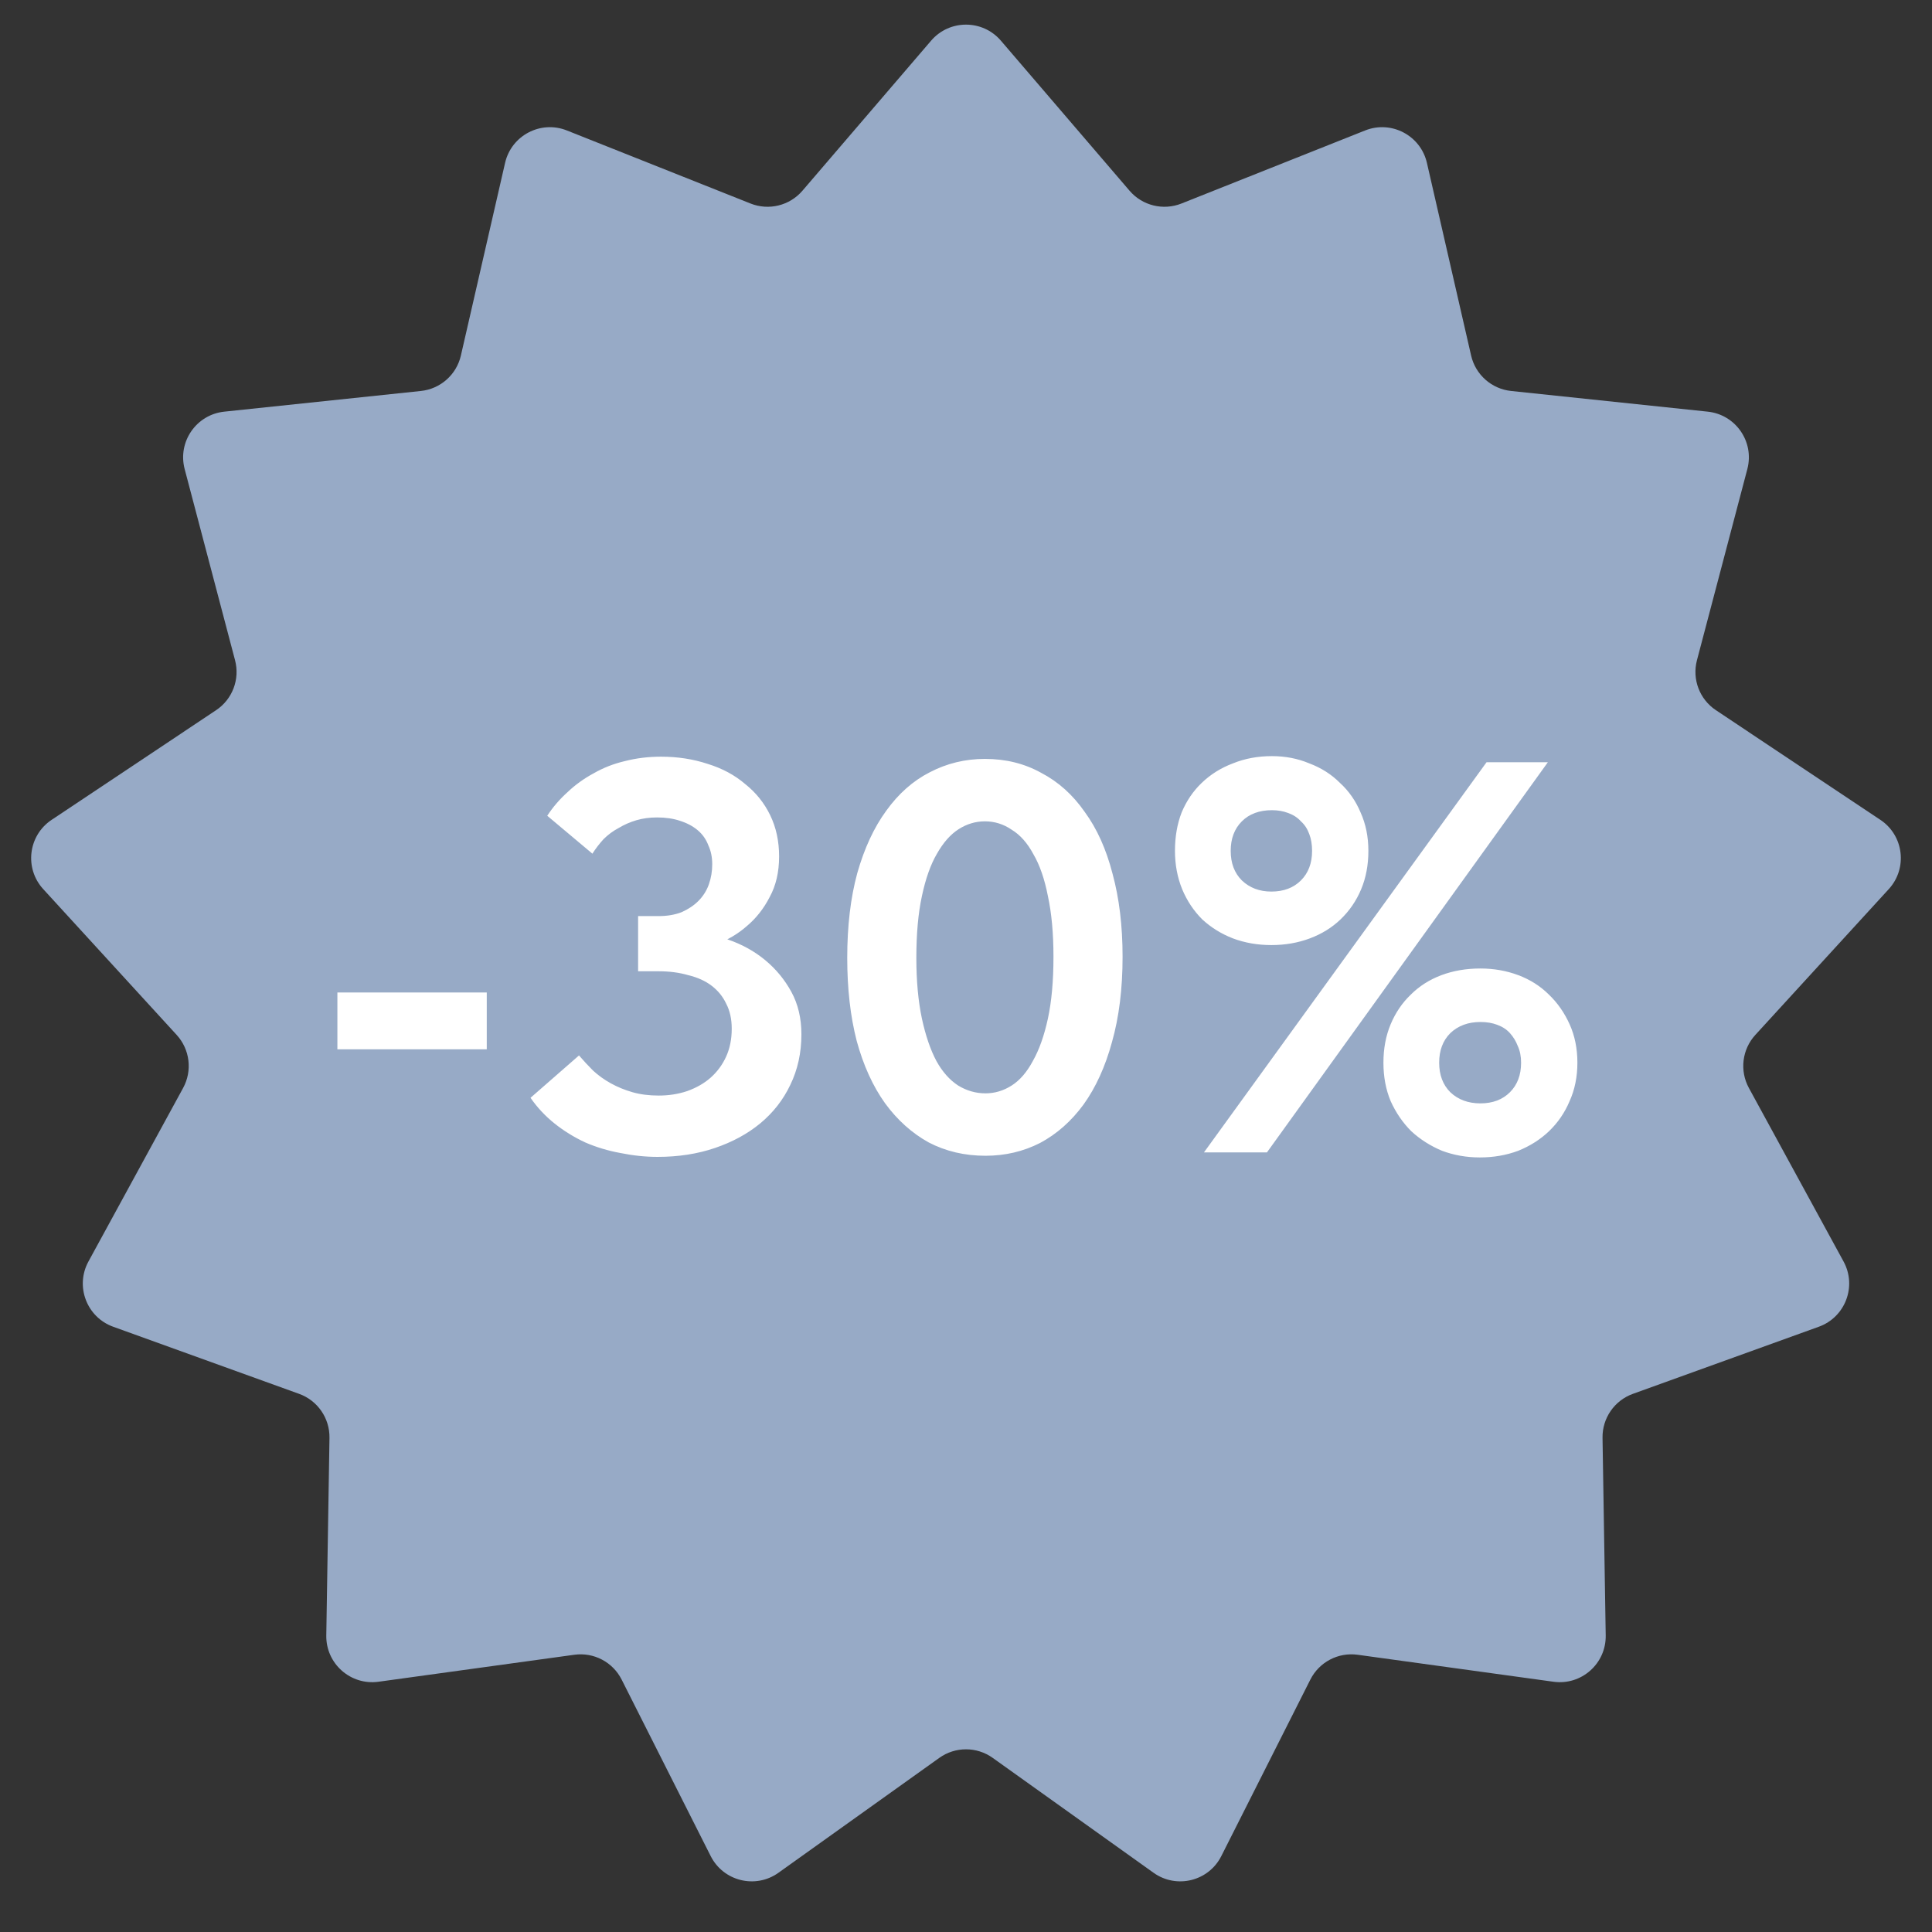
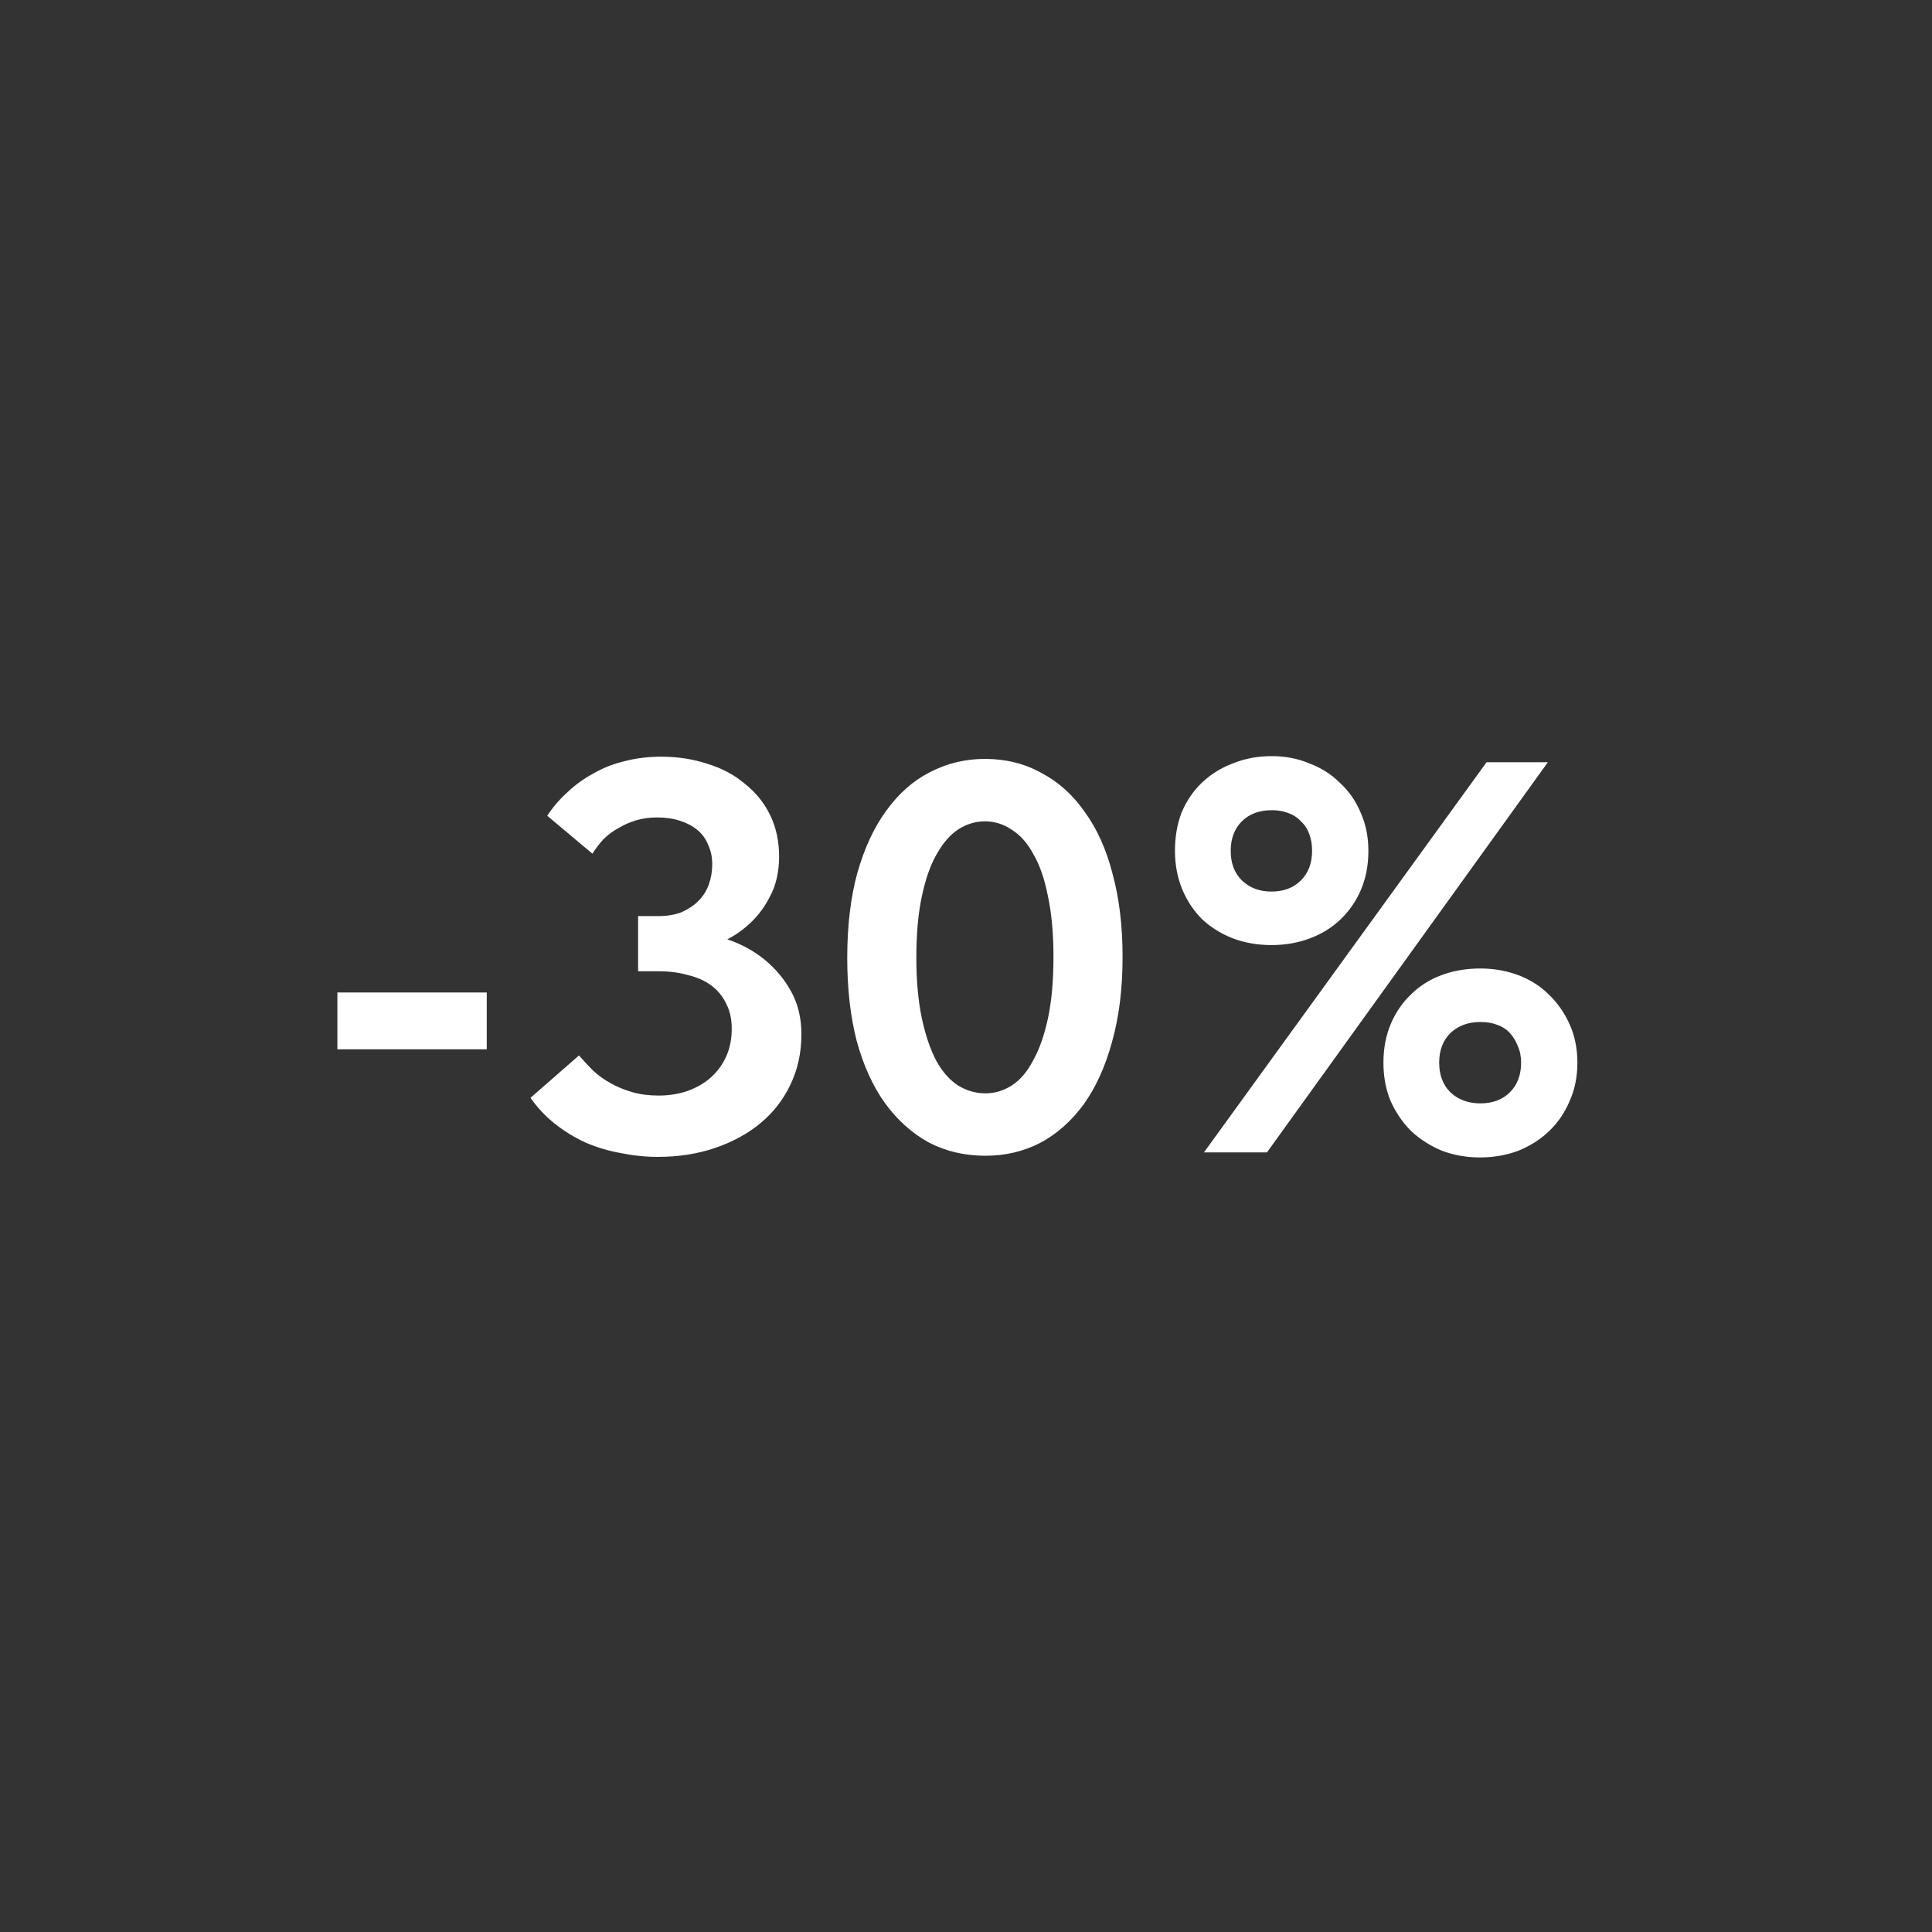
<svg xmlns="http://www.w3.org/2000/svg" width="114" height="114" viewBox="0 0 114 114" fill="none">
  <rect x="0" y="0" width="114" height="114" fill="#333333" stroke="none" />
-   <path d="M54.941 2.4C56.024 1.138 57.976 1.138 59.059 2.4L66.652 11.255C67.406 12.134 68.636 12.437 69.713 12.009L80.551 7.698C82.096 7.083 83.825 7.991 84.197 9.611L86.805 20.98C87.064 22.109 88.013 22.949 89.165 23.07L100.765 24.29C102.419 24.463 103.528 26.07 103.104 27.678L100.131 38.957C99.835 40.077 100.284 41.262 101.248 41.905L110.953 48.375C112.337 49.297 112.572 51.236 111.45 52.462L103.575 61.067C102.793 61.922 102.64 63.18 103.195 64.197L108.781 74.436C109.578 75.896 108.885 77.722 107.321 78.286L96.35 82.246C95.26 82.639 94.541 83.682 94.559 84.841L94.747 96.503C94.774 98.165 93.312 99.46 91.665 99.233L80.11 97.641C78.962 97.483 77.841 98.072 77.319 99.106L72.065 109.52C71.317 111.005 69.421 111.472 68.068 110.506L58.576 103.726C57.633 103.052 56.367 103.052 55.424 103.726L45.932 110.506C44.579 111.472 42.684 111.005 41.935 109.52L36.681 99.106C36.159 98.072 35.038 97.483 33.89 97.641L22.335 99.233C20.688 99.46 19.226 98.165 19.253 96.503L19.441 84.841C19.459 83.682 18.74 82.639 17.65 82.246L6.679 78.286C5.115 77.722 4.422 75.896 5.219 74.436L10.805 64.197C11.36 63.18 11.207 61.922 10.425 61.067L2.55 52.462C1.428 51.236 1.663 49.297 3.047 48.375L12.752 41.905C13.716 41.262 14.165 40.077 13.869 38.957L10.896 27.678C10.472 26.07 11.582 24.463 13.235 24.29L24.835 23.07C25.988 22.949 26.936 22.109 27.195 20.98L29.803 9.611C30.175 7.991 31.904 7.083 33.449 7.698L44.287 12.009C45.364 12.437 46.594 12.134 47.348 11.255L54.941 2.4Z" fill="#97AAC6" />
  <path d="M28.722 58.561V61.916H19.908V58.561H28.722ZM38.803 68.263C38.079 68.263 37.345 68.186 36.599 68.033C35.876 67.901 35.185 67.693 34.527 67.408C33.869 67.101 33.266 66.728 32.718 66.29C32.17 65.851 31.699 65.347 31.304 64.777L34.165 62.277C34.428 62.584 34.703 62.88 34.988 63.165C35.295 63.45 35.645 63.703 36.04 63.922C36.435 64.141 36.862 64.316 37.323 64.448C37.783 64.58 38.298 64.645 38.868 64.645C39.461 64.645 40.02 64.558 40.546 64.382C41.094 64.185 41.554 63.922 41.927 63.593C42.322 63.242 42.629 62.825 42.848 62.343C43.067 61.861 43.177 61.313 43.177 60.699C43.177 60.129 43.067 59.635 42.848 59.219C42.651 58.802 42.366 58.451 41.993 58.166C41.62 57.881 41.16 57.673 40.612 57.541C40.085 57.388 39.504 57.311 38.868 57.311H37.652V54.055H38.868C39.373 54.055 39.822 53.978 40.217 53.825C40.612 53.65 40.941 53.43 41.204 53.167C41.489 52.882 41.697 52.553 41.828 52.18C41.96 51.808 42.026 51.413 42.026 50.996C42.026 50.58 41.949 50.207 41.796 49.878C41.664 49.527 41.456 49.231 41.171 48.99C40.886 48.749 40.535 48.563 40.118 48.431C39.724 48.3 39.274 48.234 38.77 48.234C38.331 48.234 37.926 48.289 37.553 48.398C37.18 48.508 36.829 48.661 36.501 48.859C36.172 49.034 35.876 49.253 35.612 49.516C35.371 49.78 35.152 50.065 34.955 50.372L32.291 48.135C32.62 47.631 33.014 47.17 33.475 46.754C33.935 46.315 34.45 45.943 35.02 45.636C35.591 45.307 36.205 45.066 36.862 44.912C37.542 44.737 38.255 44.649 39 44.649C39.987 44.649 40.908 44.791 41.763 45.076C42.618 45.34 43.352 45.734 43.966 46.26C44.602 46.765 45.096 47.379 45.446 48.102C45.797 48.826 45.972 49.637 45.972 50.536C45.972 51.457 45.786 52.257 45.413 52.937C45.063 53.617 44.613 54.187 44.065 54.647C43.539 55.108 42.947 55.458 42.289 55.7C41.653 55.919 41.028 56.039 40.414 56.061V54.976C41.291 54.998 42.136 55.151 42.947 55.436C43.78 55.721 44.514 56.127 45.15 56.653C45.786 57.18 46.301 57.804 46.696 58.528C47.091 59.252 47.288 60.085 47.288 61.028C47.288 62.124 47.069 63.121 46.63 64.02C46.214 64.897 45.622 65.654 44.854 66.29C44.109 66.904 43.221 67.386 42.19 67.737C41.16 68.088 40.031 68.263 38.803 68.263ZM58.149 68.197C56.921 68.197 55.803 67.934 54.794 67.408C53.807 66.86 52.952 66.092 52.229 65.106C51.505 64.097 50.946 62.869 50.551 61.422C50.178 59.975 49.992 58.342 49.992 56.522C49.992 54.636 50.19 52.97 50.584 51.523C51.001 50.054 51.571 48.826 52.294 47.839C53.018 46.831 53.873 46.074 54.86 45.57C55.868 45.044 56.954 44.78 58.116 44.78C59.344 44.78 60.451 45.054 61.438 45.603C62.446 46.129 63.301 46.896 64.003 47.905C64.726 48.892 65.275 50.108 65.647 51.556C66.042 53.003 66.239 54.636 66.239 56.456C66.239 58.342 66.031 60.019 65.614 61.488C65.22 62.935 64.661 64.163 63.937 65.172C63.214 66.158 62.358 66.915 61.372 67.441C60.385 67.945 59.311 68.197 58.149 68.197ZM58.149 64.514C58.697 64.514 59.212 64.36 59.694 64.053C60.177 63.746 60.593 63.264 60.944 62.606C61.317 61.948 61.613 61.115 61.832 60.107C62.051 59.098 62.161 57.881 62.161 56.456C62.161 55.075 62.051 53.88 61.832 52.871C61.635 51.862 61.35 51.04 60.977 50.404C60.626 49.747 60.199 49.264 59.694 48.957C59.212 48.628 58.686 48.464 58.116 48.464C57.568 48.464 57.052 48.617 56.57 48.924C56.088 49.231 55.66 49.714 55.287 50.372C54.914 51.007 54.618 51.841 54.399 52.871C54.18 53.88 54.07 55.097 54.07 56.522C54.07 57.881 54.18 59.076 54.399 60.107C54.618 61.115 54.904 61.948 55.254 62.606C55.605 63.242 56.033 63.724 56.537 64.053C57.041 64.36 57.578 64.514 58.149 64.514ZM75.02 55.765C74.209 55.765 73.452 55.634 72.751 55.371C72.071 55.108 71.468 54.735 70.942 54.252C70.438 53.748 70.043 53.156 69.758 52.476C69.473 51.775 69.33 51.018 69.33 50.207C69.33 49.374 69.462 48.617 69.725 47.938C70.01 47.258 70.405 46.677 70.909 46.195C71.435 45.69 72.049 45.307 72.751 45.044C73.452 44.758 74.22 44.616 75.053 44.616C75.842 44.616 76.577 44.758 77.257 45.044C77.958 45.307 78.561 45.69 79.065 46.195C79.592 46.677 79.997 47.258 80.282 47.938C80.589 48.617 80.743 49.374 80.743 50.207C80.743 51.04 80.6 51.797 80.315 52.476C80.03 53.156 79.624 53.748 79.098 54.252C78.594 54.735 77.991 55.108 77.289 55.371C76.588 55.634 75.831 55.765 75.02 55.765ZM75.02 52.608C75.744 52.608 76.325 52.389 76.763 51.95C77.202 51.512 77.421 50.931 77.421 50.207C77.421 49.834 77.366 49.505 77.257 49.22C77.147 48.913 76.983 48.661 76.763 48.464C76.566 48.245 76.314 48.08 76.007 47.971C75.722 47.861 75.404 47.806 75.053 47.806C74.308 47.806 73.716 48.026 73.277 48.464C72.838 48.903 72.619 49.484 72.619 50.207C72.619 50.931 72.838 51.512 73.277 51.95C73.737 52.389 74.319 52.608 75.02 52.608ZM87.32 68.296C86.531 68.296 85.786 68.164 85.084 67.901C84.404 67.616 83.801 67.233 83.275 66.75C82.771 66.246 82.365 65.654 82.058 64.974C81.773 64.294 81.631 63.538 81.631 62.705C81.631 61.872 81.773 61.115 82.058 60.436C82.343 59.756 82.738 59.175 83.242 58.692C83.747 58.188 84.35 57.804 85.051 57.541C85.753 57.278 86.52 57.147 87.353 57.147C88.143 57.147 88.888 57.278 89.59 57.541C90.291 57.804 90.894 58.188 91.399 58.692C91.903 59.175 92.309 59.756 92.616 60.436C92.923 61.115 93.076 61.872 93.076 62.705C93.076 63.538 92.923 64.294 92.616 64.974C92.331 65.654 91.925 66.246 91.399 66.75C90.894 67.233 90.291 67.616 89.59 67.901C88.888 68.164 88.132 68.296 87.32 68.296ZM87.353 65.106C88.077 65.106 88.658 64.886 89.097 64.448C89.535 64.01 89.754 63.428 89.754 62.705C89.754 62.332 89.689 62.003 89.557 61.718C89.447 61.433 89.294 61.181 89.097 60.962C88.899 60.742 88.647 60.578 88.34 60.468C88.055 60.359 87.726 60.304 87.353 60.304C86.63 60.304 86.038 60.523 85.577 60.962C85.139 61.4 84.92 61.981 84.92 62.705C84.92 63.428 85.139 64.01 85.577 64.448C86.038 64.886 86.63 65.106 87.353 65.106ZM91.333 44.978L74.757 68H71.04L87.715 44.978H91.333Z" fill="white" />
</svg>